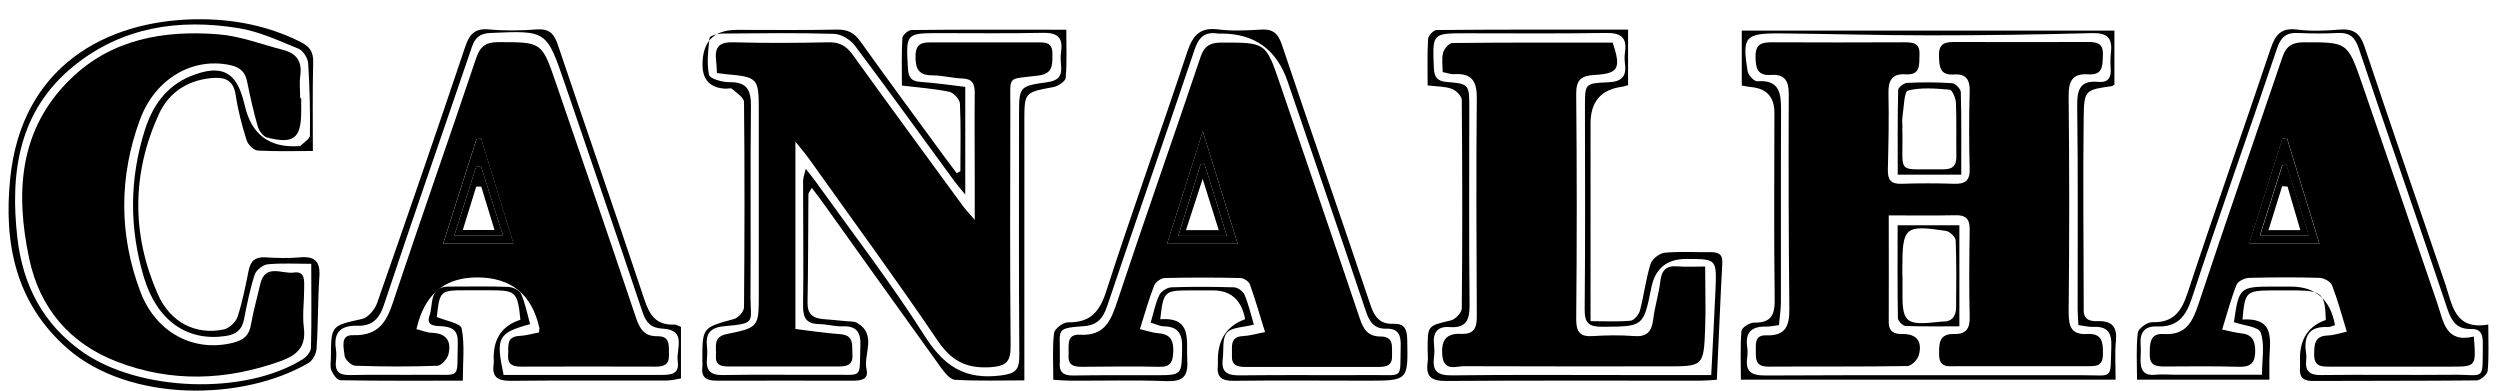
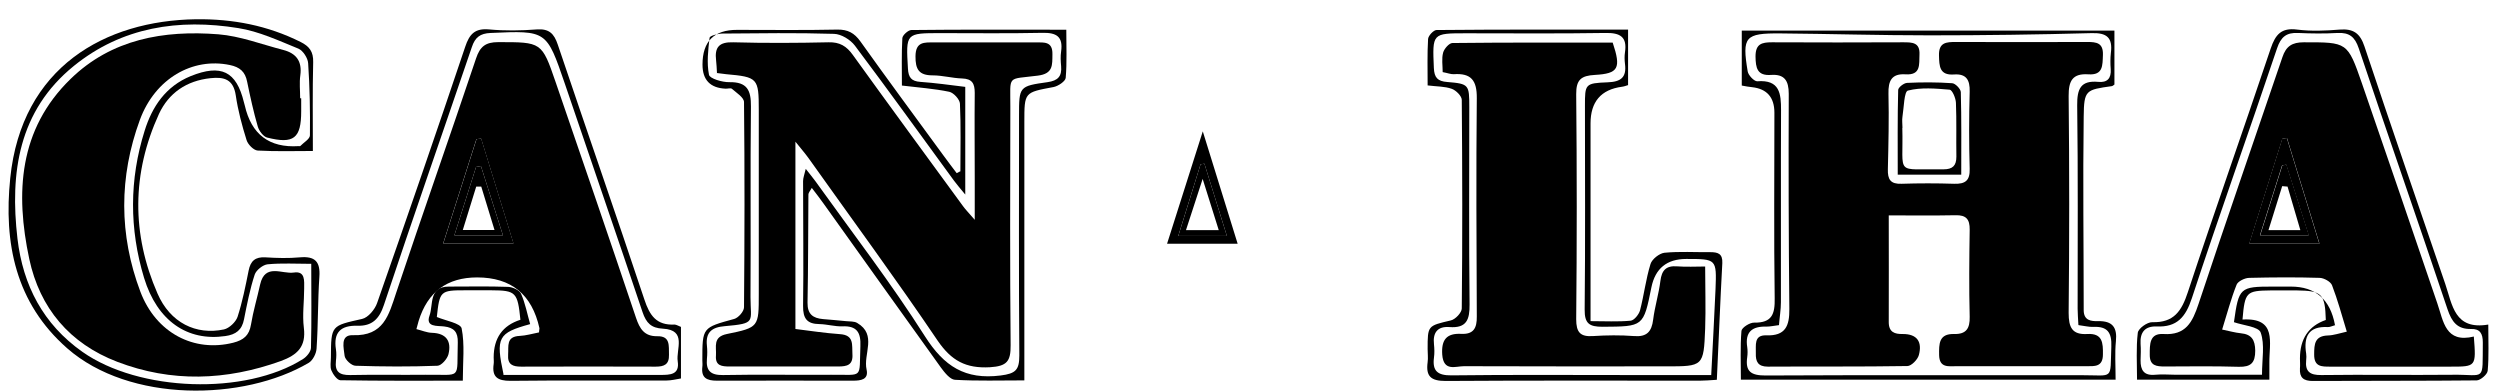
<svg xmlns="http://www.w3.org/2000/svg" width="96" height="15" viewBox="0 0 96 15" fill="none">
  <path d="M36.879 6.564C36.879 5.702 36.902 4.84 36.862 3.983C36.856 3.819 36.618 3.558 36.448 3.524C35.875 3.405 35.291 3.365 34.633 3.285C34.633 2.673 34.616 2.066 34.65 1.465C34.656 1.351 34.877 1.153 34.996 1.153C36.947 1.13 38.898 1.141 40.946 1.141C40.946 1.794 40.974 2.395 40.923 2.99C40.912 3.121 40.634 3.308 40.458 3.342C39.335 3.552 39.335 3.535 39.335 4.692C39.335 7.738 39.335 10.789 39.335 13.835C39.335 14.062 39.335 14.294 39.335 14.607C38.41 14.607 37.537 14.635 36.669 14.584C36.482 14.572 36.272 14.306 36.13 14.113C34.621 12.02 33.124 9.91 31.621 7.812C31.491 7.624 31.349 7.449 31.173 7.216C31.105 7.335 31.043 7.403 31.043 7.466C31.031 8.85 31.037 10.239 31.009 11.623C31.003 12.066 31.218 12.219 31.604 12.253C31.899 12.275 32.188 12.304 32.483 12.332C32.631 12.349 32.801 12.332 32.914 12.4C33.691 12.854 33.141 13.597 33.277 14.192C33.362 14.578 33.056 14.618 32.755 14.618C31.014 14.618 29.267 14.612 27.526 14.618C27.14 14.618 26.919 14.51 26.97 14.085C26.982 14 26.97 13.915 26.97 13.835C26.97 12.57 26.97 12.582 28.195 12.247C28.354 12.202 28.57 11.958 28.57 11.799C28.592 9.173 28.598 6.547 28.57 3.921C28.57 3.745 28.28 3.563 28.105 3.41C28.059 3.37 27.94 3.41 27.861 3.405C27.271 3.378 26.976 3.07 26.976 2.48C26.976 1.588 27.42 1.143 28.309 1.147C29.591 1.147 30.872 1.164 32.154 1.136C32.557 1.13 32.806 1.266 33.039 1.59C34.088 3.059 35.16 4.511 36.227 5.968C36.391 6.195 36.567 6.422 36.737 6.649L36.89 6.569L36.879 6.564ZM37.066 7.471C36.862 7.222 36.737 7.08 36.629 6.932C35.364 5.203 34.117 3.467 32.829 1.754C32.653 1.521 32.302 1.306 32.024 1.3C30.595 1.255 29.165 1.278 27.741 1.289C27.571 1.289 27.259 1.374 27.248 1.448C27.191 1.919 27.135 2.418 27.225 2.871C27.254 3.019 27.736 3.161 28.008 3.155C28.694 3.144 28.842 3.467 28.836 4.091C28.808 6.53 28.836 8.969 28.819 11.402C28.819 12.372 29.057 12.417 27.827 12.525C27.339 12.565 27.089 12.757 27.146 13.274C27.163 13.438 27.163 13.608 27.146 13.778C27.106 14.232 27.282 14.408 27.759 14.402C29.142 14.374 30.532 14.402 31.916 14.391C33.175 14.38 32.988 14.572 33.039 13.296C33.062 12.763 32.903 12.508 32.347 12.531C32.058 12.542 31.763 12.451 31.468 12.445C30.991 12.44 30.833 12.236 30.838 11.748C30.861 10.154 30.838 8.555 30.838 6.955C30.838 6.83 30.889 6.706 30.941 6.484C31.111 6.7 31.213 6.825 31.309 6.955C32.727 8.935 34.219 10.869 35.523 12.922C36.255 14.068 37.06 14.589 38.422 14.419C39.006 14.346 39.142 14.204 39.142 13.648C39.119 10.579 39.131 7.511 39.131 4.442C39.131 3.325 39.131 3.308 40.225 3.155C40.628 3.098 40.781 2.928 40.747 2.542C40.73 2.355 40.719 2.162 40.747 1.975C40.827 1.402 40.566 1.249 40.027 1.261C38.722 1.289 37.423 1.272 36.119 1.272C34.775 1.272 34.786 1.272 34.865 2.633C34.882 2.973 34.996 3.121 35.342 3.144C35.903 3.183 36.465 3.263 37.066 3.336V7.466V7.471Z" fill="black" />
  <path d="M12.02 5.798C11.317 5.798 10.602 5.821 9.893 5.781C9.74 5.77 9.519 5.549 9.468 5.378C9.292 4.817 9.139 4.244 9.054 3.666C8.963 3.047 8.611 2.945 8.084 3.002C7.165 3.098 6.479 3.569 6.104 4.375C5.061 6.655 5.049 8.986 6.048 11.271C6.535 12.395 7.528 12.877 8.6 12.65C8.804 12.604 9.054 12.366 9.122 12.168C9.309 11.589 9.428 10.988 9.547 10.392C9.621 10.018 9.802 9.859 10.194 9.882C10.636 9.91 11.079 9.922 11.515 9.882C12.094 9.831 12.304 10.041 12.264 10.625C12.202 11.544 12.219 12.468 12.156 13.387C12.145 13.58 12.009 13.841 11.856 13.932C9.354 15.406 4.976 15.474 2.582 13.376C0.591 11.629 0.138 9.326 0.393 6.842C0.83 2.565 4.046 0.79 7.522 0.739C8.94 0.722 10.273 0.977 11.544 1.612C11.884 1.782 12.037 1.987 12.026 2.389C11.998 3.495 12.014 4.601 12.014 5.798H12.02ZM11.941 10.131C11.368 10.131 10.818 10.097 10.279 10.149C10.097 10.165 9.836 10.375 9.78 10.546C9.598 11.101 9.485 11.685 9.371 12.258C9.292 12.672 9.059 12.848 8.651 12.905C7.199 13.115 6.036 12.326 5.532 10.67C4.964 8.793 4.964 6.893 5.554 5.021C5.843 4.091 6.365 3.314 7.324 2.922C8.492 2.452 9.076 2.735 9.366 3.926C9.377 3.966 9.388 4.006 9.4 4.051C9.653 5.163 10.341 5.683 11.464 5.611C11.464 5.611 11.515 5.617 11.527 5.611C11.657 5.475 11.901 5.339 11.901 5.197C11.912 4.272 11.895 3.348 11.833 2.429C11.822 2.231 11.634 1.941 11.459 1.868C10.704 1.561 9.944 1.204 9.15 1.079C6.87 0.71 4.686 1.034 2.837 2.531C0.71 4.255 0.376 6.638 0.671 9.167C0.881 10.954 1.658 12.451 3.166 13.512C5.339 15.043 9.417 15.191 11.64 13.784C11.776 13.699 11.935 13.506 11.941 13.359C11.969 12.315 11.952 11.266 11.952 10.126L11.941 10.131Z" fill="black" />
  <path d="M65.927 14.584C65.649 14.601 65.468 14.618 65.28 14.618C62.025 14.618 58.769 14.607 55.513 14.629C54.946 14.629 54.748 14.453 54.821 13.909C54.844 13.744 54.821 13.574 54.821 13.404C54.821 12.497 54.821 12.514 55.712 12.304C55.888 12.264 56.132 12.003 56.132 11.844C56.16 9.179 56.154 6.507 56.132 3.836C56.132 3.688 55.91 3.467 55.746 3.41C55.479 3.314 55.179 3.325 54.821 3.28C54.821 2.667 54.804 2.083 54.838 1.499C54.844 1.374 55.048 1.153 55.162 1.153C57.595 1.13 60.028 1.136 62.518 1.136V3.268C62.444 3.291 62.371 3.32 62.286 3.331C61.48 3.437 61.077 3.906 61.077 4.738C61.077 6.984 61.077 9.235 61.077 11.481C61.077 11.731 61.077 11.98 61.077 12.332C61.628 12.332 62.127 12.361 62.614 12.315C62.751 12.304 62.932 12.077 62.977 11.918C63.131 11.328 63.199 10.721 63.38 10.137C63.437 9.95 63.721 9.729 63.913 9.706C64.498 9.649 65.088 9.689 65.677 9.683C65.967 9.683 66.154 9.74 66.137 10.103C66.057 11.566 66.001 13.035 65.927 14.572V14.584ZM65.711 14.397C65.768 13.24 65.831 12.173 65.876 11.107C65.921 9.944 65.915 9.944 64.753 9.944C64.008 9.944 63.562 10.307 63.414 11.033C63.108 12.553 63.108 12.536 61.537 12.548C61.032 12.548 60.845 12.429 60.851 11.884C60.879 9.281 60.862 6.672 60.862 4.068C60.862 3.229 60.862 3.195 61.73 3.161C62.246 3.144 62.467 2.968 62.399 2.452C62.382 2.31 62.376 2.157 62.399 2.009C62.49 1.414 62.212 1.255 61.65 1.266C59.864 1.295 58.077 1.278 56.296 1.278C54.992 1.278 55.003 1.278 55.06 2.611C55.077 2.979 55.201 3.121 55.576 3.149C56.41 3.217 56.421 3.251 56.421 4.119C56.421 6.643 56.404 9.162 56.432 11.685C56.438 12.275 56.319 12.61 55.655 12.559C55.201 12.525 55.014 12.774 55.065 13.223C55.082 13.387 55.088 13.563 55.065 13.727C54.997 14.244 55.201 14.419 55.735 14.414C58.043 14.385 60.357 14.402 62.666 14.402C63.653 14.402 64.634 14.402 65.717 14.402L65.711 14.397Z" fill="black" />
-   <path d="M47.815 12.264C47.679 11.527 47.272 11.156 46.595 11.152C46.278 11.152 45.966 11.152 45.648 11.152C44.712 11.152 44.673 11.198 44.553 12.258C45.796 12.173 45.546 13.058 45.591 13.824C45.631 14.47 45.416 14.658 44.78 14.635C43.567 14.589 42.347 14.623 41.128 14.618C40.923 14.618 40.719 14.601 40.447 14.584C40.447 13.954 40.407 13.364 40.475 12.791C40.492 12.627 40.827 12.372 41.02 12.377C41.876 12.389 42.228 11.969 42.483 11.175C43.476 8.101 44.576 5.055 45.591 1.992C45.801 1.363 46.074 1.039 46.782 1.13C47.321 1.198 47.877 1.17 48.416 1.136C48.87 1.107 49.074 1.272 49.221 1.709C50.344 5.049 51.507 8.379 52.63 11.725C52.789 12.196 53.005 12.451 53.504 12.434C53.912 12.417 54.026 12.616 54.037 13.013C54.071 14.618 54.088 14.618 52.477 14.618C50.776 14.618 49.074 14.601 47.372 14.623C46.902 14.629 46.709 14.476 46.766 14.005C46.771 13.943 46.766 13.88 46.766 13.818C46.766 13.035 47.113 12.515 47.809 12.258L47.815 12.264ZM48.161 12.463C47.758 12.57 47.304 12.559 47.111 12.78C46.924 12.996 46.998 13.444 46.953 13.79C46.885 14.317 47.157 14.419 47.622 14.414C49.324 14.391 51.025 14.414 52.727 14.402C53.918 14.397 53.753 14.572 53.787 13.313C53.799 12.894 53.725 12.61 53.231 12.621C52.778 12.633 52.59 12.372 52.454 11.963C51.468 9.02 50.452 6.082 49.448 3.138C49.029 1.905 48.178 1.289 46.896 1.289C46.856 1.289 46.811 1.295 46.771 1.289C46.266 1.204 46.028 1.431 45.869 1.913C44.763 5.197 43.623 8.464 42.517 11.748C42.358 12.23 42.132 12.491 41.61 12.525C40.515 12.604 40.714 12.655 40.697 13.586C40.697 13.693 40.702 13.795 40.697 13.903C40.663 14.283 40.821 14.425 41.207 14.419C42.256 14.402 43.306 14.408 44.355 14.408C45.404 14.408 45.376 14.408 45.393 13.33C45.404 12.797 45.223 12.542 44.69 12.531C44.536 12.531 44.389 12.445 44.185 12.389C44.304 11.998 44.366 11.64 44.52 11.328C44.587 11.186 44.82 11.039 44.984 11.033C45.784 11.005 46.578 11.011 47.378 11.033C47.52 11.033 47.73 11.181 47.786 11.311C47.94 11.668 48.03 12.06 48.149 12.468L48.161 12.463Z" fill="black" />
  <path d="M82.062 14.572C82.062 13.943 82.023 13.353 82.091 12.78C82.108 12.616 82.454 12.366 82.647 12.372C83.475 12.395 83.775 11.947 84.013 11.22C85.046 8.09 86.146 4.987 87.195 1.862C87.377 1.329 87.598 1.056 88.211 1.136C88.749 1.204 89.305 1.181 89.844 1.136C90.366 1.096 90.627 1.272 90.797 1.788C91.812 4.834 92.862 7.868 93.9 10.909C94.172 11.708 94.251 12.684 95.55 12.463C95.55 13.109 95.578 13.676 95.527 14.238C95.516 14.374 95.255 14.601 95.108 14.607C93.009 14.629 90.905 14.618 88.806 14.629C88.46 14.629 88.296 14.505 88.318 14.147C88.33 14.022 88.318 13.898 88.318 13.767C88.318 13.011 88.649 12.517 89.311 12.287C89.283 11.289 89.163 11.164 88.205 11.152C87.87 11.152 87.53 11.147 87.195 11.152C86.254 11.164 86.203 11.209 86.112 12.27C87.451 12.19 87.133 13.16 87.144 13.937C87.144 14.142 87.144 14.346 87.144 14.578H82.057L82.062 14.572ZM89.674 12.485C89.549 12.519 89.464 12.565 89.39 12.559C88.642 12.519 88.454 12.933 88.557 13.58C88.568 13.659 88.568 13.75 88.557 13.829C88.511 14.272 88.704 14.408 89.141 14.402C90.82 14.38 92.504 14.408 94.183 14.391C95.459 14.374 95.323 14.692 95.34 13.149C95.34 12.809 95.232 12.621 94.886 12.633C94.359 12.644 94.149 12.361 93.984 11.873C92.862 8.526 91.699 5.203 90.576 1.856C90.428 1.414 90.213 1.244 89.765 1.266C89.26 1.295 88.755 1.289 88.25 1.266C87.802 1.244 87.587 1.414 87.439 1.856C86.362 5.061 85.222 8.243 84.167 11.453C83.928 12.179 83.594 12.57 82.817 12.536C82.369 12.519 82.17 12.758 82.198 13.206C82.215 13.415 82.204 13.625 82.198 13.835C82.193 14.215 82.329 14.431 82.754 14.391C83.026 14.363 83.299 14.391 83.571 14.391C84.654 14.391 85.743 14.391 86.861 14.391C86.861 13.79 86.974 13.228 86.81 12.769C86.73 12.542 86.14 12.497 85.783 12.372C85.97 11.045 86.004 11.005 87.275 11.005C87.507 11.005 87.734 11.005 87.967 11.005C88.916 11.005 89.481 11.496 89.663 12.48L89.674 12.485Z" fill="black" />
  <path d="M19.984 12.281C19.876 11.22 19.814 11.152 18.866 11.147C18.532 11.147 18.192 11.147 17.857 11.147C16.91 11.147 16.881 11.175 16.774 12.173C17.108 12.315 17.687 12.412 17.727 12.61C17.851 13.228 17.772 13.892 17.772 14.618C16.167 14.618 14.618 14.629 13.07 14.601C12.951 14.601 12.786 14.374 12.724 14.221C12.667 14.079 12.707 13.892 12.707 13.722C12.713 12.485 12.718 12.514 13.904 12.247C14.136 12.196 14.397 11.884 14.482 11.634C15.628 8.362 16.757 5.089 17.863 1.799C18.027 1.306 18.237 1.079 18.787 1.13C19.394 1.187 20.007 1.176 20.613 1.13C21.084 1.096 21.277 1.289 21.419 1.714C22.519 4.976 23.654 8.231 24.743 11.498C24.947 12.117 25.208 12.497 25.9 12.463C25.973 12.463 26.053 12.519 26.149 12.553V14.533C25.973 14.561 25.78 14.612 25.588 14.612C23.591 14.618 21.595 14.601 19.598 14.624C19.11 14.624 18.884 14.482 18.957 13.977C18.969 13.898 18.957 13.807 18.957 13.727C18.957 12.982 19.298 12.5 19.978 12.281H19.984ZM19.32 14.397C21.345 14.397 23.342 14.397 25.338 14.397C25.73 14.397 26.104 14.397 26.024 13.869C25.956 13.41 26.387 12.672 25.457 12.621C25.009 12.599 24.816 12.406 24.674 11.986C23.693 9.059 22.684 6.144 21.691 3.217C20.988 1.164 20.994 1.17 18.838 1.266C18.441 1.283 18.243 1.431 18.118 1.811C16.995 5.112 15.843 8.402 14.743 11.708C14.562 12.258 14.278 12.525 13.728 12.508C13.087 12.491 12.798 12.758 12.9 13.415C12.922 13.557 12.917 13.71 12.9 13.858C12.854 14.272 13.03 14.408 13.444 14.402C14.408 14.38 15.378 14.402 16.343 14.391C17.761 14.374 17.534 14.612 17.579 13.155C17.59 12.752 17.437 12.582 17.057 12.536C16.802 12.502 16.326 12.576 16.496 12.111C16.643 11.703 16.456 10.999 17.244 11.005C17.999 11.005 18.759 10.988 19.513 11.016C19.683 11.022 19.944 11.141 20.007 11.277C20.171 11.646 20.245 12.054 20.358 12.446C19.122 12.786 19.031 12.956 19.337 14.385L19.32 14.397Z" fill="black" />
  <path d="M81.245 14.578H66.85C66.85 13.949 66.821 13.325 66.872 12.706C66.884 12.582 67.19 12.383 67.36 12.389C68.046 12.4 68.16 12.06 68.148 11.453C68.115 9.076 68.137 6.706 68.137 4.329C68.137 3.739 67.852 3.412 67.281 3.348C67.156 3.337 67.037 3.314 66.884 3.285V1.176H81.194V3.246C81.16 3.268 81.131 3.302 81.092 3.308C80.099 3.45 80.025 3.45 80.014 4.477C79.98 6.955 80.014 9.428 80.014 11.907C80.014 12.309 80.292 12.338 80.57 12.332C81.114 12.321 81.307 12.565 81.251 13.104C81.205 13.557 81.239 14.022 81.239 14.572L81.245 14.578ZM79.81 12.474C79.799 12.23 79.781 12.043 79.781 11.856C79.781 9.252 79.799 6.643 79.764 4.04C79.759 3.416 79.895 3.081 80.576 3.144C80.921 3.178 81.075 3.008 81.052 2.656C81.035 2.446 81.035 2.236 81.058 2.026C81.131 1.448 80.904 1.255 80.32 1.272C78.244 1.329 76.168 1.357 74.093 1.357C72.187 1.357 70.275 1.3 68.37 1.283C67.008 1.272 66.889 1.408 67.111 2.741C67.133 2.888 67.36 3.127 67.479 3.121C68.347 3.053 68.392 3.597 68.392 4.233C68.381 6.689 68.392 9.15 68.387 11.606C68.387 11.895 68.336 12.179 68.313 12.485C68.12 12.508 67.978 12.542 67.831 12.542C67.281 12.525 67.003 12.746 67.094 13.33C67.111 13.455 67.111 13.586 67.094 13.71C67.014 14.266 67.235 14.419 67.797 14.419C71.847 14.397 75.902 14.414 79.952 14.408C81.188 14.408 81.024 14.607 81.075 13.313C81.097 12.769 80.927 12.525 80.377 12.553C80.213 12.559 80.048 12.514 79.816 12.485L79.81 12.474Z" fill="black" />
  <path d="M27.532 2.809C27.521 2.611 27.515 2.463 27.498 2.321C27.436 1.816 27.612 1.607 28.156 1.624C29.376 1.658 30.595 1.652 31.815 1.624C32.246 1.612 32.507 1.771 32.75 2.111C34.151 4.057 35.569 5.985 36.982 7.919C37.072 8.044 37.186 8.158 37.43 8.441C37.43 7.783 37.43 7.312 37.43 6.847C37.43 5.753 37.418 4.658 37.43 3.569C37.43 3.206 37.333 3.025 36.942 3.013C36.568 3.002 36.193 2.894 35.813 2.894C35.286 2.894 35.15 2.662 35.155 2.157C35.161 1.595 35.496 1.629 35.864 1.629C37.169 1.629 38.468 1.629 39.772 1.629C40.09 1.629 40.425 1.584 40.413 2.083C40.407 2.497 40.447 2.832 39.846 2.905C38.644 3.059 38.802 2.86 38.797 4.108C38.791 7.159 38.78 10.205 38.808 13.257C38.814 13.875 38.666 14.062 38.014 14.102C37.089 14.153 36.534 13.852 36.006 13.081C34.407 10.716 32.711 8.413 31.055 6.082C30.924 5.9 30.777 5.73 30.544 5.441V12.633C31.1 12.701 31.673 12.791 32.251 12.831C32.807 12.865 32.711 13.245 32.733 13.597C32.762 14.022 32.524 14.073 32.183 14.073C30.794 14.068 29.41 14.073 28.02 14.073C27.72 14.073 27.459 14.051 27.493 13.648C27.515 13.313 27.362 12.939 27.912 12.826C29.143 12.576 29.137 12.553 29.137 11.283C29.137 8.929 29.137 6.575 29.137 4.216C29.137 3.002 29.098 2.957 27.884 2.849C27.782 2.837 27.68 2.826 27.521 2.803L27.532 2.809Z" fill="black" />
  <path d="M11.566 3.768C11.566 3.938 11.566 4.102 11.566 4.272C11.566 5.31 11.282 5.543 10.256 5.282C10.108 5.242 9.944 5.021 9.898 4.857C9.734 4.289 9.609 3.717 9.49 3.138C9.416 2.752 9.207 2.576 8.827 2.497C7.397 2.196 5.957 3.013 5.372 4.601C4.567 6.791 4.567 9.014 5.389 11.198C5.991 12.791 7.454 13.54 8.957 13.16C9.354 13.058 9.57 12.882 9.638 12.463C9.723 11.946 9.876 11.442 9.989 10.925C10.176 10.097 10.834 10.534 11.282 10.466C11.73 10.398 11.68 10.789 11.68 11.079C11.68 11.583 11.606 12.094 11.668 12.587C11.759 13.313 11.418 13.631 10.783 13.864C8.685 14.618 6.586 14.692 4.499 13.892C2.678 13.194 1.527 11.833 1.124 9.944C0.585 7.415 0.716 4.97 2.712 3.03C4.283 1.499 6.291 1.153 8.384 1.317C9.224 1.385 10.046 1.703 10.88 1.919C11.379 2.049 11.606 2.355 11.532 2.894C11.492 3.183 11.526 3.478 11.526 3.773H11.566V3.768Z" fill="black" />
  <path d="M55.399 2.775C55.399 2.514 55.353 2.253 55.416 2.021C55.455 1.873 55.648 1.652 55.773 1.652C57.832 1.629 59.885 1.635 61.927 1.635C62.256 2.622 62.154 2.826 61.241 2.877C60.724 2.906 60.52 3.053 60.526 3.62C60.554 6.501 60.554 9.377 60.526 12.258C60.526 12.758 60.679 12.939 61.173 12.905C61.694 12.871 62.228 12.865 62.749 12.905C63.237 12.945 63.424 12.735 63.481 12.275C63.543 11.776 63.697 11.289 63.759 10.789C63.81 10.375 63.98 10.194 64.406 10.228C64.757 10.256 65.12 10.234 65.478 10.234C65.478 11.045 65.506 11.833 65.478 12.621C65.421 14.073 65.404 14.068 63.969 14.068C61.383 14.068 58.796 14.073 56.215 14.062C55.892 14.062 55.433 14.278 55.382 13.62C55.342 13.041 55.552 12.792 56.113 12.82C56.59 12.843 56.715 12.593 56.709 12.156C56.697 9.36 56.681 6.564 56.709 3.768C56.715 3.087 56.493 2.803 55.824 2.849C55.705 2.854 55.586 2.803 55.399 2.769V2.775Z" fill="black" />
-   <path d="M48.576 12.746C48.366 12.077 48.202 11.493 47.998 10.925C47.958 10.806 47.76 10.676 47.629 10.676C46.665 10.653 45.695 10.653 44.731 10.676C44.589 10.676 44.373 10.829 44.322 10.96C44.118 11.481 43.965 12.026 43.772 12.638C44.044 12.701 44.26 12.78 44.475 12.797C44.935 12.826 45.071 13.064 45.054 13.506C45.037 13.881 44.963 14.096 44.526 14.085C43.54 14.062 42.553 14.079 41.566 14.085C41.271 14.085 41.01 14.056 41.033 13.654C41.055 13.313 40.919 12.826 41.458 12.854C42.462 12.911 42.672 12.264 42.927 11.504C43.959 8.396 45.054 5.305 46.098 2.197C46.245 1.754 46.478 1.635 46.914 1.635C48.61 1.635 48.605 1.624 49.149 3.212C50.17 6.212 51.202 9.213 52.212 12.219C52.354 12.644 52.524 12.922 53.017 12.922C53.539 12.922 53.443 13.319 53.454 13.654C53.471 14.051 53.221 14.09 52.921 14.09C51.219 14.09 49.518 14.09 47.816 14.09C47.498 14.09 47.283 14.022 47.306 13.637C47.323 13.313 47.204 12.933 47.737 12.905C47.981 12.894 48.224 12.82 48.576 12.752V12.746ZM44.816 9.36H47.527L46.188 5.044L44.816 9.36Z" fill="black" />
  <path d="M94.995 12.922C95.086 14.085 95.086 14.079 94.087 14.079C92.556 14.079 91.025 14.079 89.488 14.079C89.153 14.079 88.858 14.09 88.864 13.608C88.864 13.211 88.886 12.899 89.391 12.882C89.612 12.877 89.834 12.797 90.117 12.735C89.924 12.1 89.766 11.515 89.55 10.954C89.499 10.818 89.244 10.676 89.079 10.67C88.177 10.642 87.275 10.648 86.374 10.67C86.204 10.67 85.937 10.801 85.886 10.931C85.67 11.47 85.523 12.037 85.33 12.655C85.608 12.712 85.823 12.774 86.045 12.797C86.464 12.837 86.595 13.053 86.601 13.466C86.601 13.932 86.436 14.096 85.971 14.085C85.029 14.056 84.082 14.068 83.135 14.073C82.812 14.073 82.545 14.051 82.551 13.62C82.551 13.223 82.534 12.792 83.078 12.826C83.935 12.882 84.19 12.372 84.423 11.674C85.472 8.509 86.572 5.356 87.644 2.197C87.786 1.771 88.019 1.624 88.467 1.624C90.134 1.624 90.145 1.607 90.696 3.195C91.671 6.008 92.63 8.827 93.594 11.652C93.832 12.344 93.9 13.189 95.001 12.922H94.995ZM89.068 9.354L87.82 5.299L87.644 5.327C87.225 6.649 86.81 7.97 86.374 9.354H89.073H89.068Z" fill="black" />
  <path d="M20.698 12.758C20.709 12.65 20.715 12.627 20.715 12.604C20.427 11.304 19.629 10.653 18.321 10.653C17.168 10.653 16.419 11.211 16.075 12.326C16.052 12.406 16.035 12.485 15.99 12.638C16.2 12.689 16.387 12.774 16.585 12.78C17.147 12.797 17.34 13.109 17.221 13.603C17.175 13.784 16.948 14.039 16.801 14.045C15.752 14.085 14.703 14.079 13.653 14.045C13.5 14.045 13.251 13.812 13.233 13.665C13.205 13.37 13.046 12.854 13.551 12.871C14.731 12.911 14.929 12.1 15.213 11.243C16.217 8.237 17.272 5.248 18.281 2.242C18.434 1.782 18.65 1.618 19.132 1.618C20.794 1.618 20.805 1.607 21.333 3.144C22.371 6.161 23.409 9.184 24.424 12.207C24.566 12.627 24.742 12.916 25.235 12.911C25.751 12.899 25.677 13.279 25.689 13.62C25.7 14 25.502 14.079 25.178 14.079C23.454 14.073 21.736 14.073 20.011 14.079C19.688 14.079 19.484 14 19.512 13.62C19.535 13.291 19.427 12.922 19.955 12.899C20.198 12.888 20.442 12.814 20.703 12.763L20.698 12.758ZM18.48 5.322L18.293 5.344L17.017 9.349H19.716L18.474 5.322H18.48Z" fill="black" />
  <path d="M72.528 8.282C72.528 9.723 72.534 11.05 72.528 12.372C72.528 12.758 72.761 12.831 73.056 12.826C73.629 12.82 73.816 13.137 73.685 13.631C73.64 13.807 73.396 14.056 73.243 14.056C71.456 14.085 69.669 14.068 67.883 14.079C67.508 14.079 67.412 13.886 67.424 13.563C67.435 13.262 67.338 12.86 67.826 12.877C68.564 12.905 68.717 12.514 68.711 11.867C68.683 9.111 68.677 6.36 68.688 3.603C68.688 3.098 68.524 2.843 68.013 2.877C67.475 2.917 67.418 2.611 67.412 2.168C67.412 1.686 67.65 1.624 68.042 1.624C69.721 1.635 71.405 1.629 73.084 1.624C73.424 1.624 73.731 1.624 73.708 2.094C73.691 2.474 73.77 2.894 73.169 2.854C72.636 2.82 72.505 3.11 72.517 3.597C72.54 4.562 72.517 5.532 72.494 6.496C72.483 6.893 72.596 7.074 73.022 7.057C73.691 7.035 74.366 7.035 75.041 7.057C75.466 7.069 75.648 6.938 75.636 6.484C75.608 5.498 75.608 4.511 75.636 3.518C75.648 3.07 75.506 2.826 75.035 2.86C74.474 2.9 74.468 2.542 74.457 2.128C74.445 1.624 74.74 1.612 75.109 1.612C76.788 1.618 78.472 1.618 80.151 1.612C80.508 1.612 80.769 1.646 80.752 2.111C80.735 2.514 80.764 2.894 80.191 2.854C79.59 2.815 79.431 3.098 79.436 3.688C79.465 6.462 79.465 9.241 79.436 12.014C79.436 12.57 79.567 12.86 80.151 12.826C80.741 12.791 80.758 13.166 80.752 13.608C80.752 14.096 80.435 14.062 80.111 14.062C78.45 14.062 76.793 14.062 75.132 14.062C74.825 14.062 74.474 14.136 74.462 13.637C74.457 13.211 74.445 12.809 75.041 12.826C75.5 12.837 75.648 12.616 75.636 12.162C75.608 11.05 75.619 9.933 75.636 8.821C75.642 8.419 75.5 8.254 75.092 8.265C74.258 8.282 73.419 8.271 72.528 8.271V8.282Z" fill="black" />
-   <path d="M72.863 8.651H75.24V12.531C74.559 12.531 73.867 12.542 73.181 12.519C73.073 12.519 72.88 12.326 72.88 12.219C72.858 11.05 72.869 9.876 72.869 8.651H72.863ZM73.056 10.574C73.056 10.761 73.056 10.948 73.056 11.141C73.039 12.395 73.164 12.502 74.451 12.361C74.491 12.361 74.537 12.344 74.576 12.349C74.951 12.361 75.109 12.151 75.115 11.81C75.121 10.954 75.132 10.092 75.098 9.235C75.098 9.105 74.871 8.889 74.729 8.867C73.141 8.628 73.05 8.714 73.05 10.324C73.05 10.409 73.05 10.495 73.05 10.574H73.056Z" fill="black" />
  <path d="M75.301 6.706H72.873C72.873 5.617 72.862 4.533 72.89 3.456C72.89 3.359 73.106 3.189 73.231 3.183C73.803 3.155 74.382 3.155 74.961 3.195C75.085 3.2 75.29 3.416 75.295 3.535C75.324 4.579 75.312 5.622 75.312 6.706H75.301ZM73.049 4.913C73.1 6.779 72.726 6.473 74.632 6.502C74.978 6.502 75.125 6.365 75.125 6.019C75.114 5.327 75.136 4.641 75.108 3.949C75.102 3.768 74.966 3.45 74.864 3.444C74.331 3.399 73.769 3.348 73.265 3.478C73.117 3.512 73.112 4.125 73.055 4.477C73.032 4.618 73.055 4.766 73.055 4.913H73.049Z" fill="black" />
  <path d="M44.815 9.36L46.187 5.044L47.526 9.36H44.815ZM47.112 9.059L46.249 6.286L46.102 6.309L45.245 9.059H47.112Z" fill="black" />
  <path d="M89.067 9.354H86.367C86.804 7.97 87.224 6.649 87.638 5.327L87.814 5.299L89.061 9.354H89.067ZM86.787 9.037H88.653C88.347 8.078 88.069 7.199 87.791 6.326L87.632 6.348C87.36 7.216 87.082 8.089 86.781 9.037H86.787Z" fill="black" />
  <path d="M18.479 5.322L19.721 9.349H17.021L18.298 5.344L18.485 5.322H18.479ZM17.447 9.037H19.313L18.468 6.377L18.281 6.411L17.447 9.037Z" fill="black" />
  <path d="M47.112 9.059H45.246L46.102 6.309L46.25 6.286L47.112 9.059ZM45.541 8.838H46.8L46.182 6.87L45.541 8.838Z" fill="black" />
  <path d="M86.791 9.037C87.092 8.084 87.364 7.216 87.642 6.348L87.801 6.326C88.079 7.205 88.356 8.078 88.663 9.037H86.797H86.791ZM87.835 7.165L87.636 7.148L87.109 8.838H88.334C88.152 8.22 87.993 7.687 87.84 7.159L87.835 7.165Z" fill="black" />
  <path d="M17.447 9.037L18.281 6.411L18.468 6.377L19.313 9.037H17.447ZM18.48 7.165H18.287L17.771 8.833H18.99L18.48 7.165Z" fill="black" />
</svg>